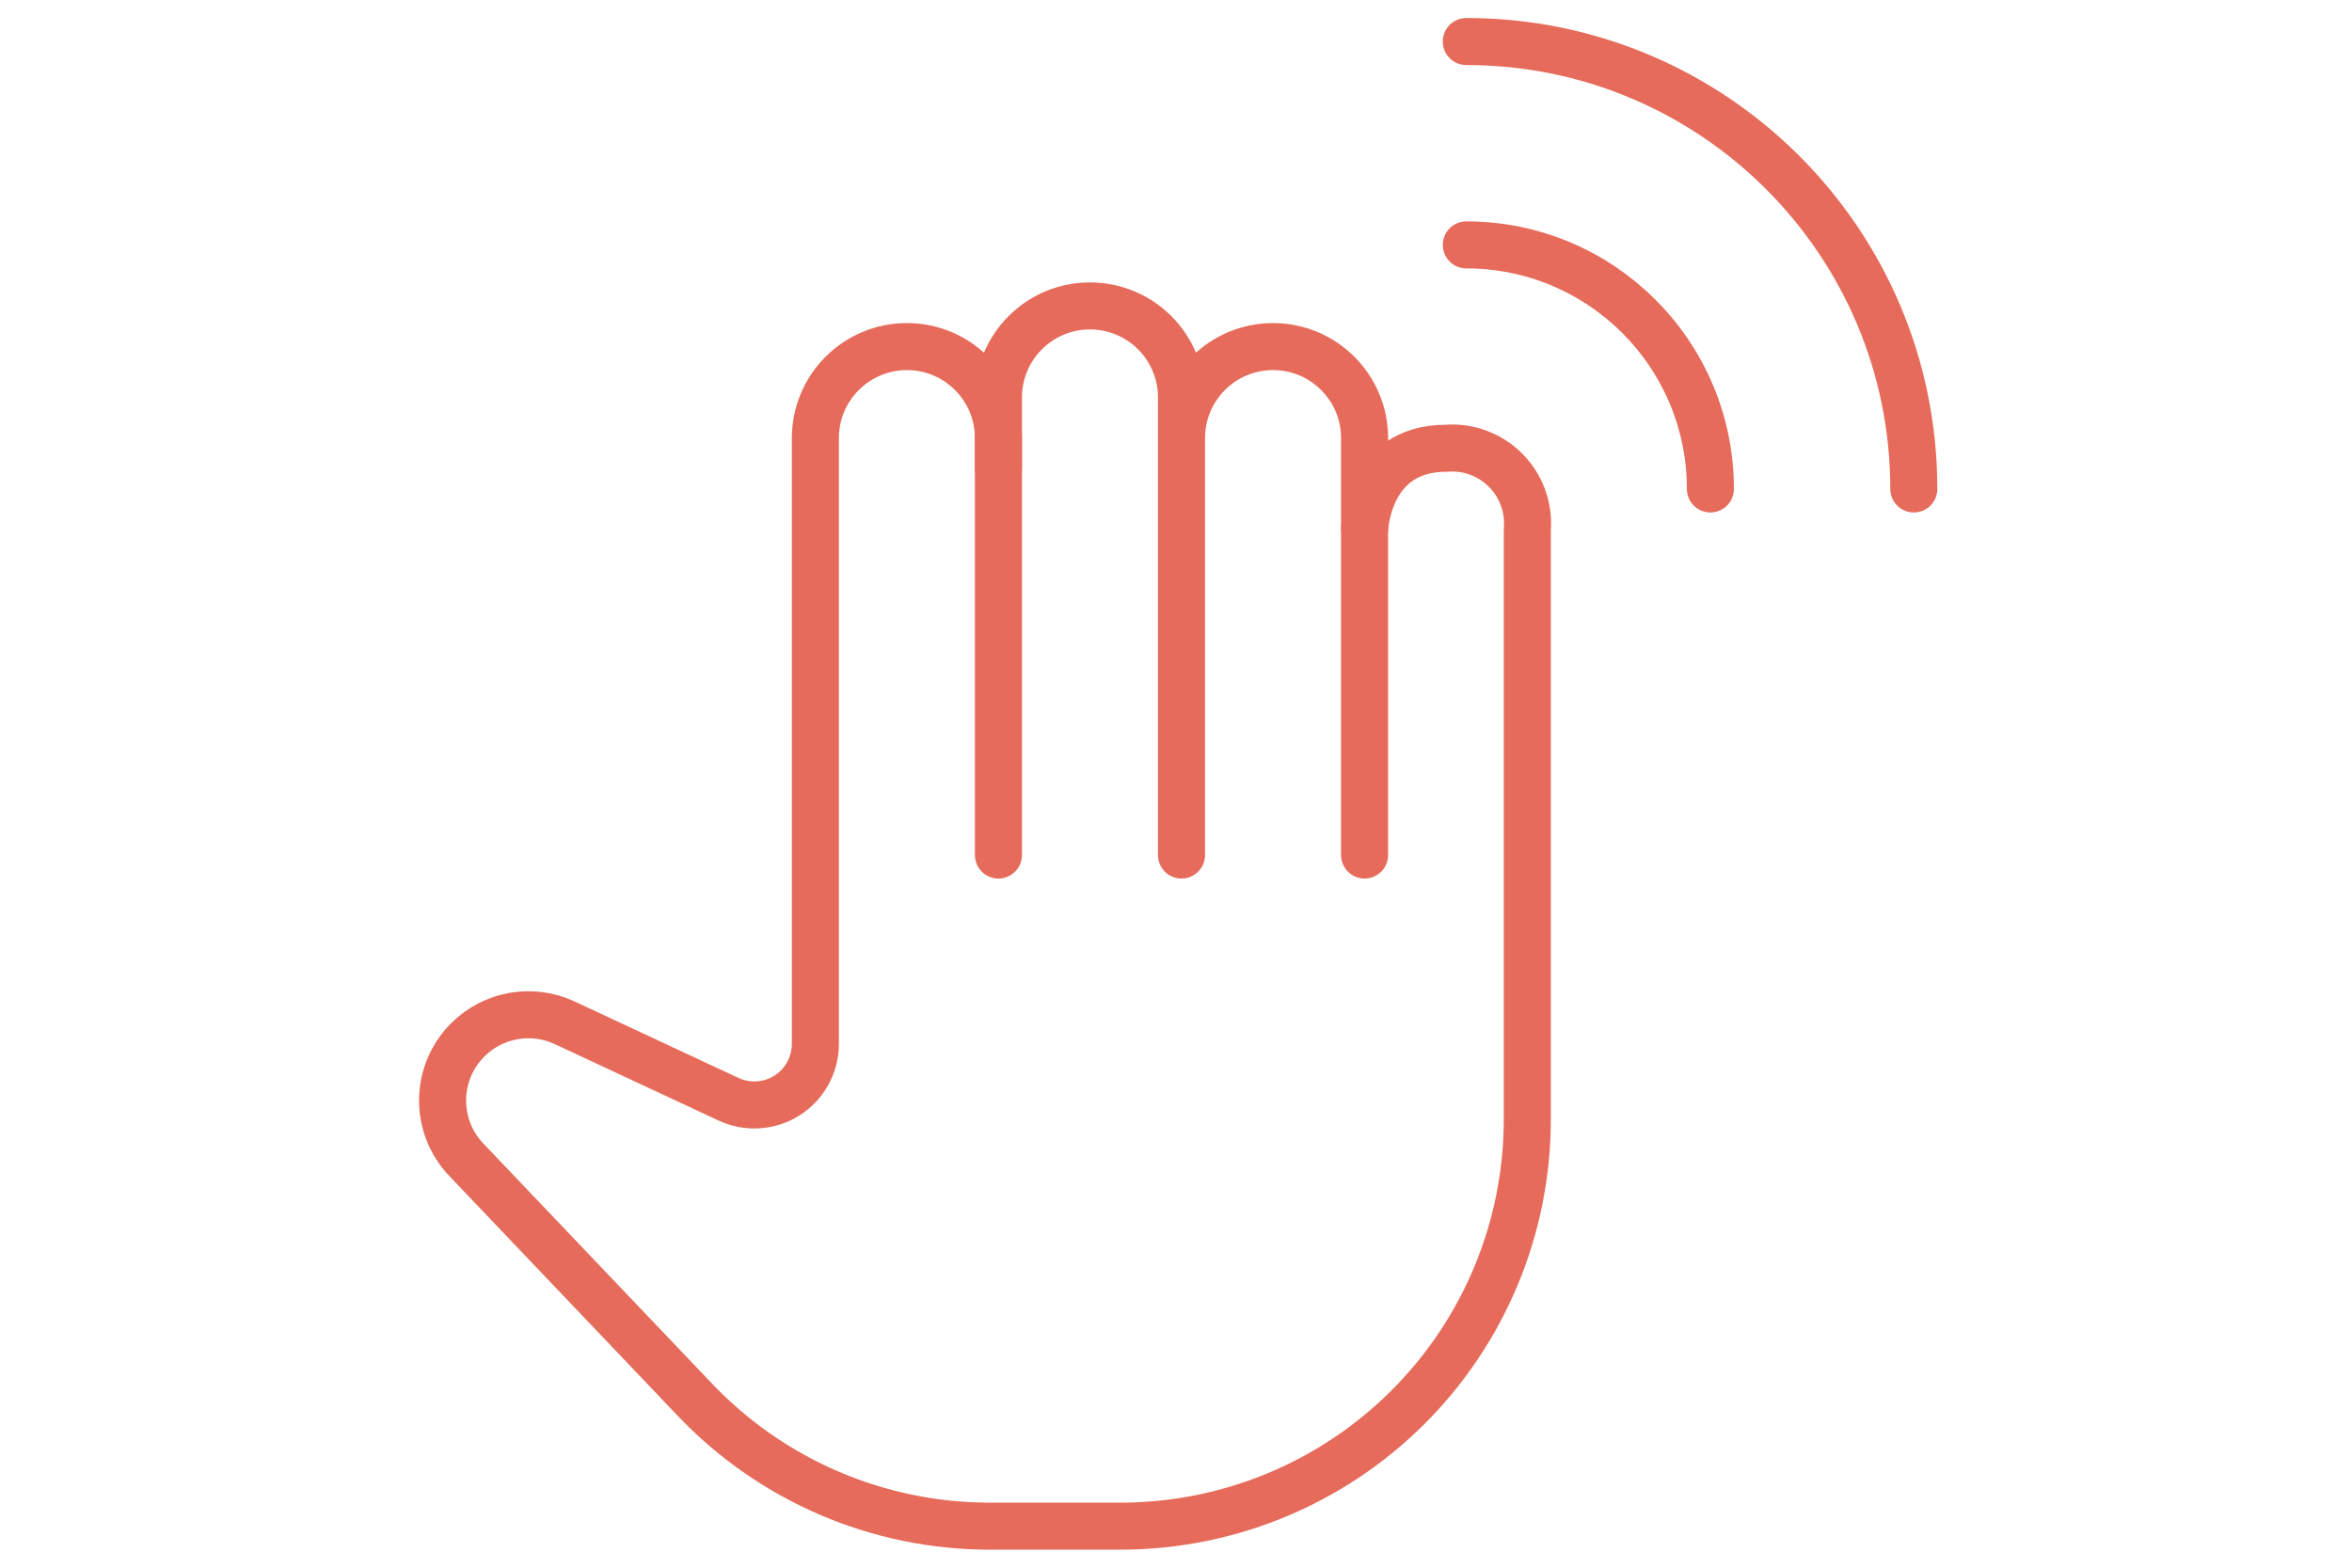
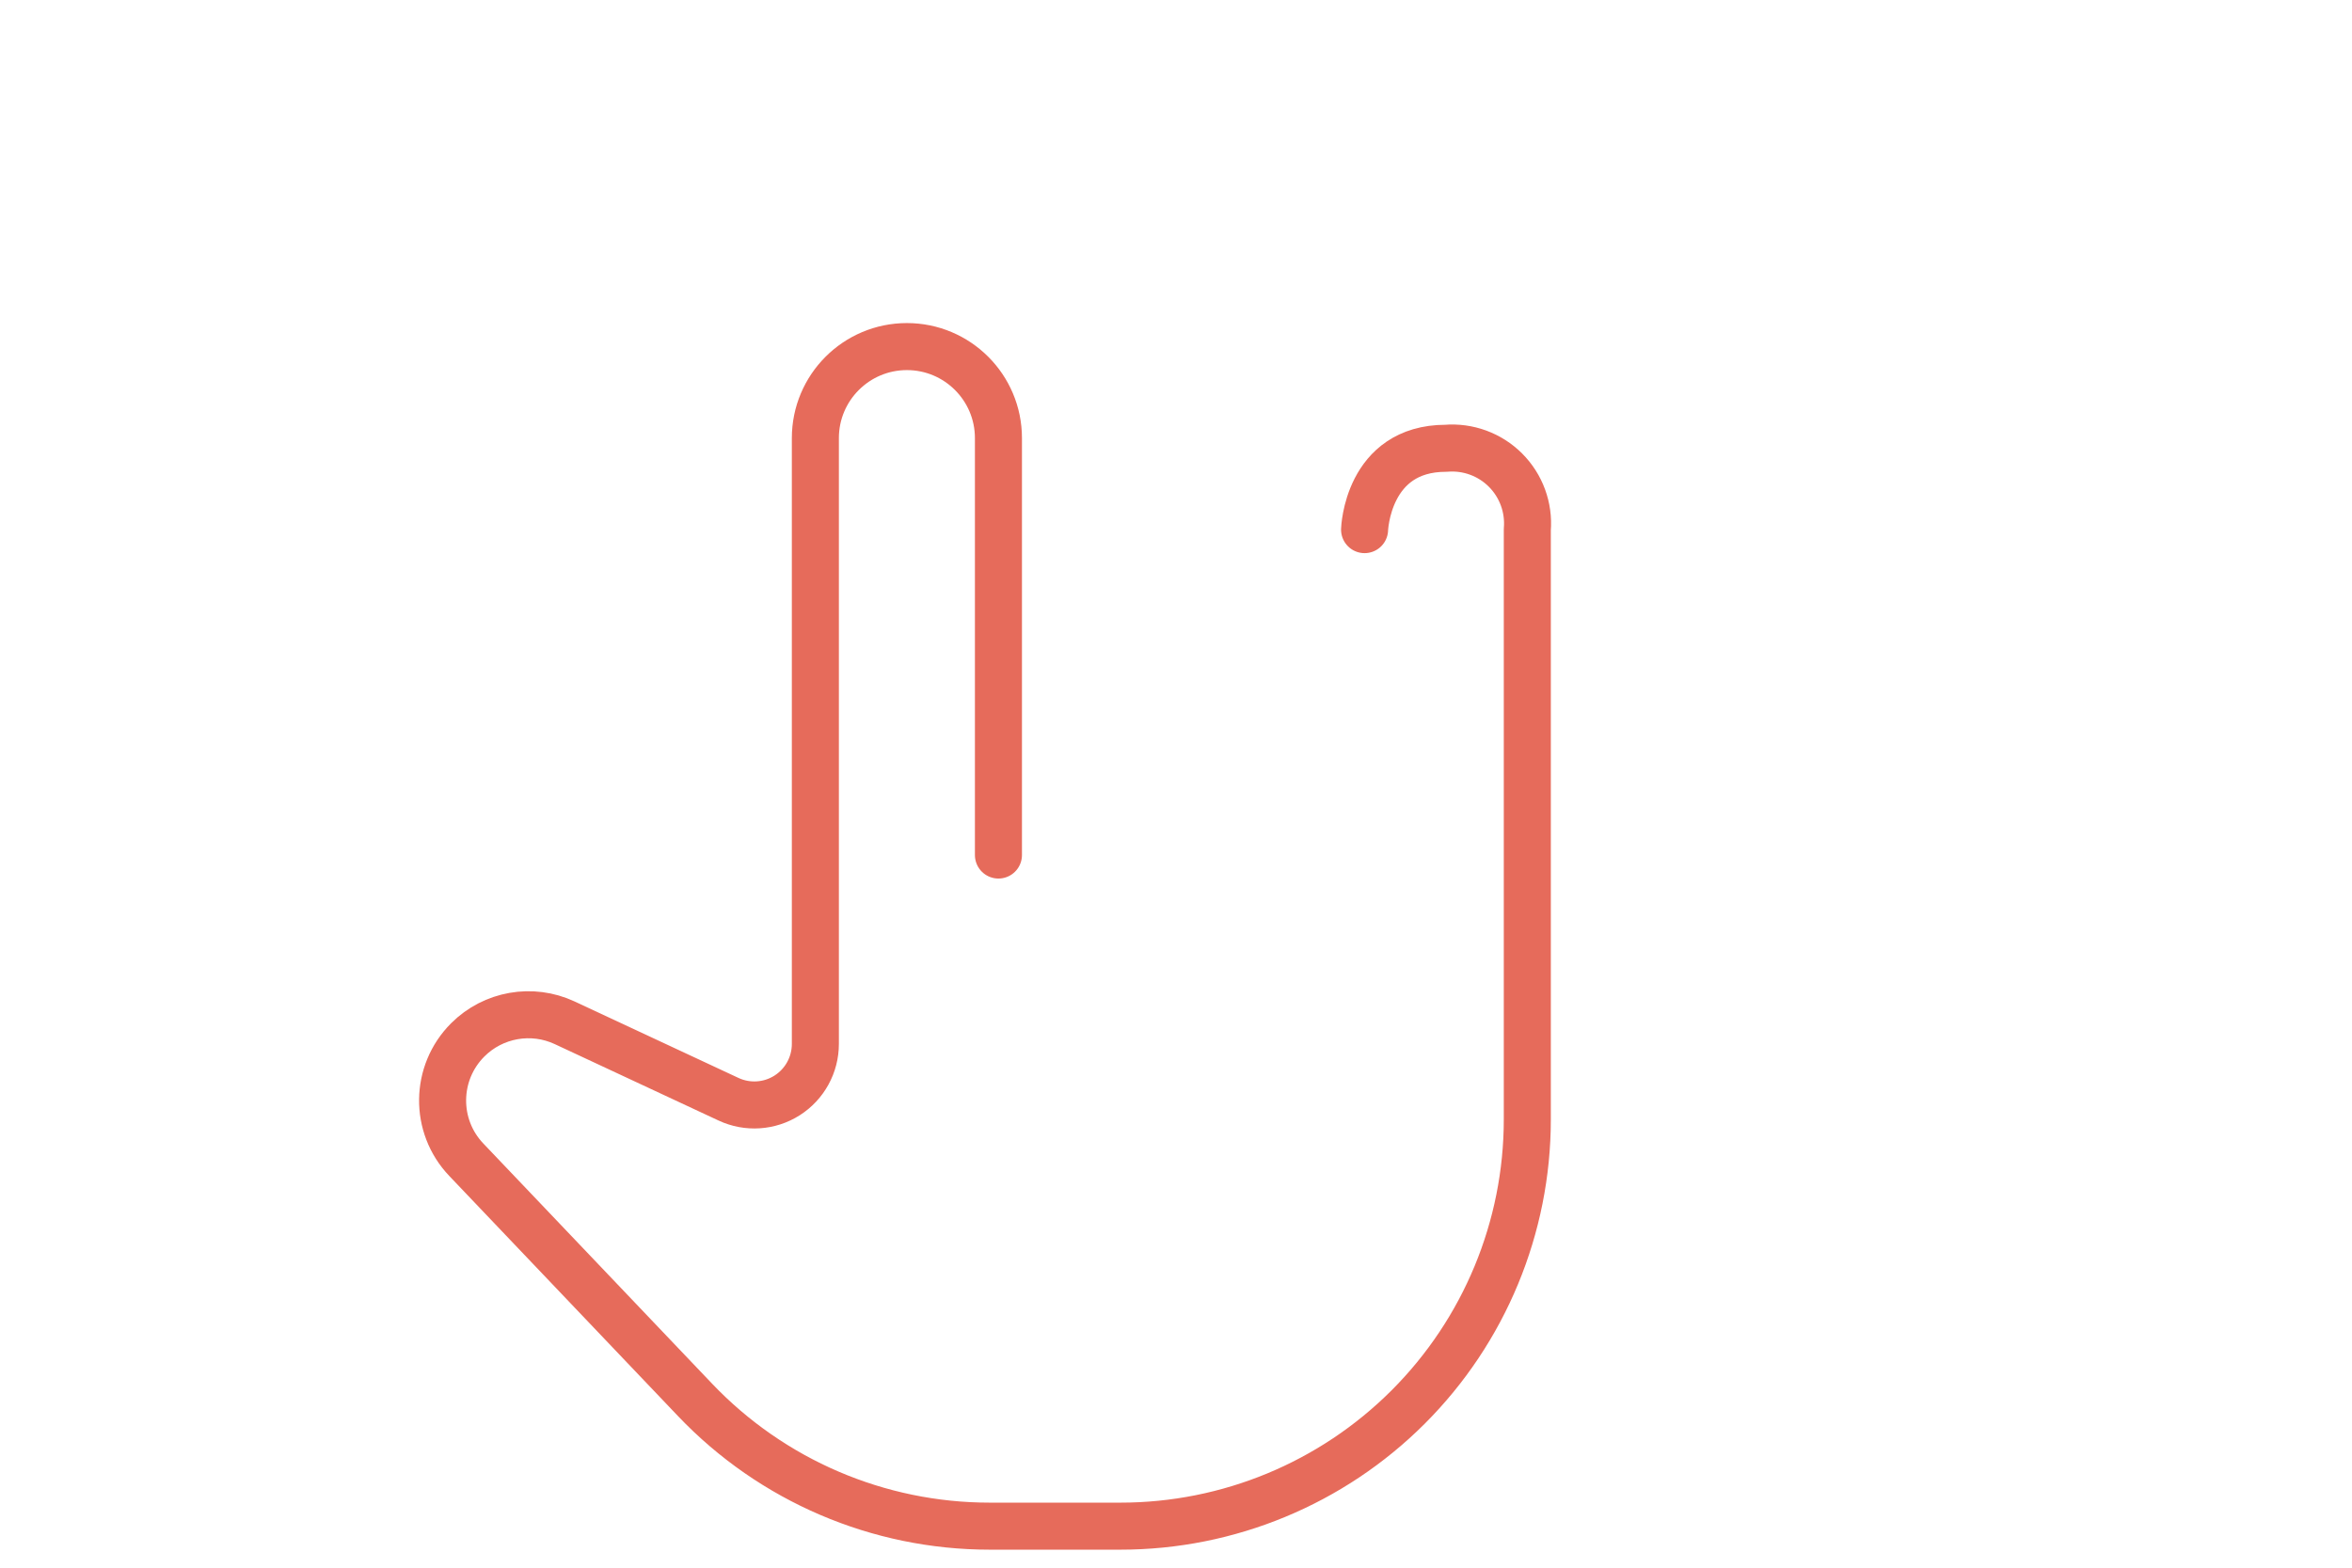
<svg xmlns="http://www.w3.org/2000/svg" width="150" height="100" viewBox="0 0 150 100">
  <g fill="none" fill-rule="evenodd" stroke="#E66B5B" stroke-linecap="round" stroke-linejoin="round" stroke-width="3" transform="translate(28 2)">
-     <path d="M65.514.649C81.276.649 94.054 13.427 94.054 29.189M65.514 13.622C74.111 13.622 81.081 20.592 81.081 29.189M35.676 27.892L35.676 23.351C35.676 20.127 38.289 17.514 41.514 17.514L41.514 17.514C43.062 17.514 44.547 18.129 45.641 19.223 46.736 20.318 47.351 21.803 47.351 23.351L47.351 52.541M47.351 25.946C47.351 22.722 49.965 20.108 53.189 20.108L53.189 20.108C56.413 20.108 59.027 22.722 59.027 25.946L59.027 52.541" />
    <path d="M59.027,31.784 C59.027,31.784 59.189,26.595 64.216,26.595 C65.625,26.479 67.013,26.988 68.013,27.987 C69.012,28.987 69.521,30.375 69.405,31.784 L69.405,69.405 C69.405,76.287 66.672,82.886 61.806,87.752 C56.94,92.618 50.341,95.351 43.459,95.351 L35.119,95.351 C28.018,95.351 21.228,92.441 16.33,87.299 L1.737,71.975 C-0.312,69.824 -0.27,66.432 1.83,64.332 L1.83,64.332 C3.457,62.705 5.928,62.269 8.013,63.242 L18.462,68.118 C19.667,68.681 21.077,68.589 22.199,67.875 C23.321,67.16 24,65.922 24,64.591 L24,25.946 C24,22.722 26.614,20.108 29.838,20.108 L29.838,20.108 C33.062,20.108 35.676,22.722 35.676,25.946 L35.676,52.541" />
  </g>
</svg>